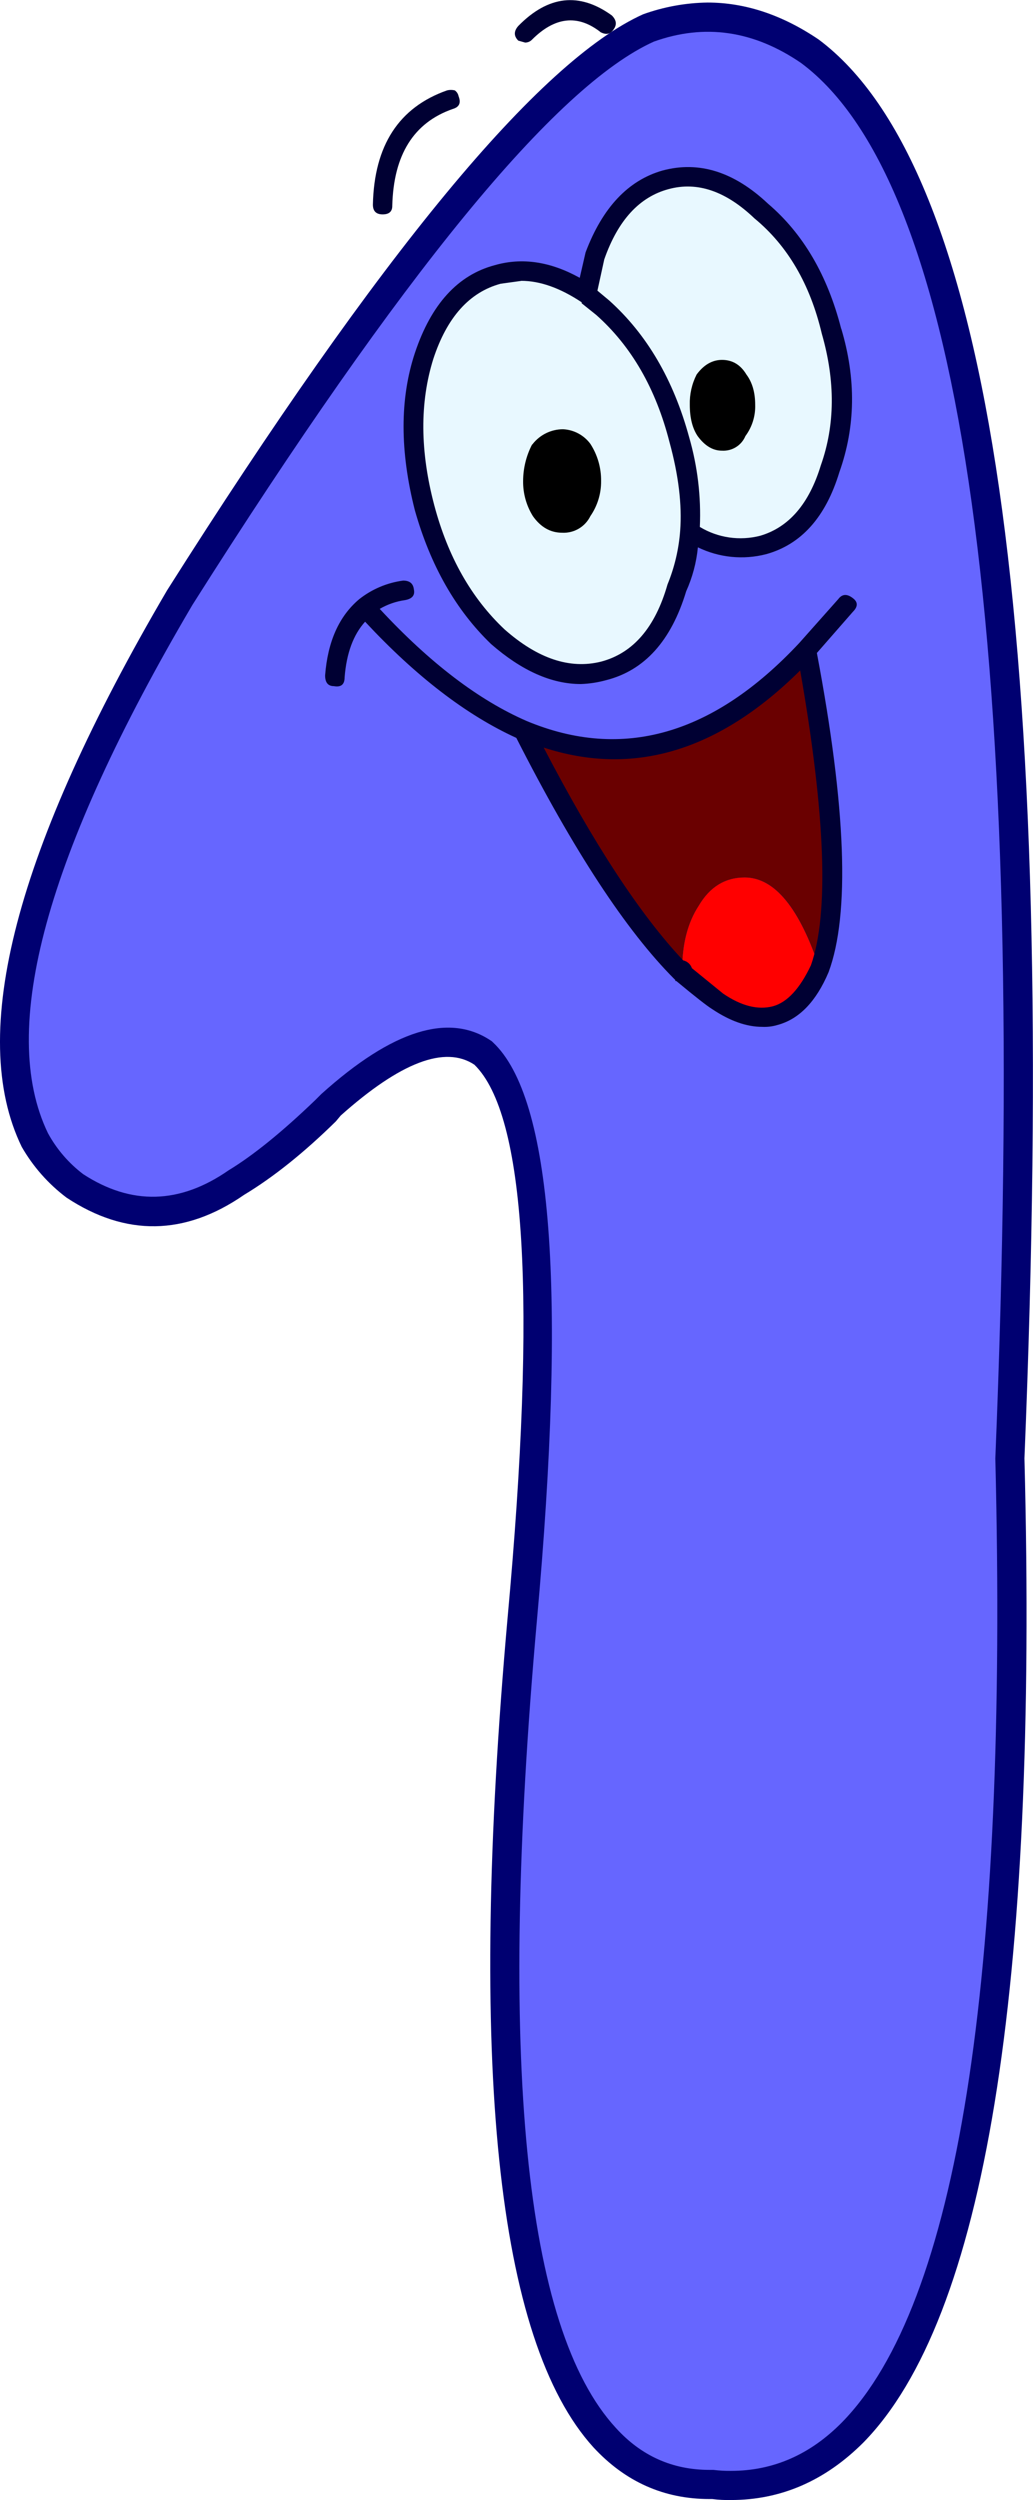
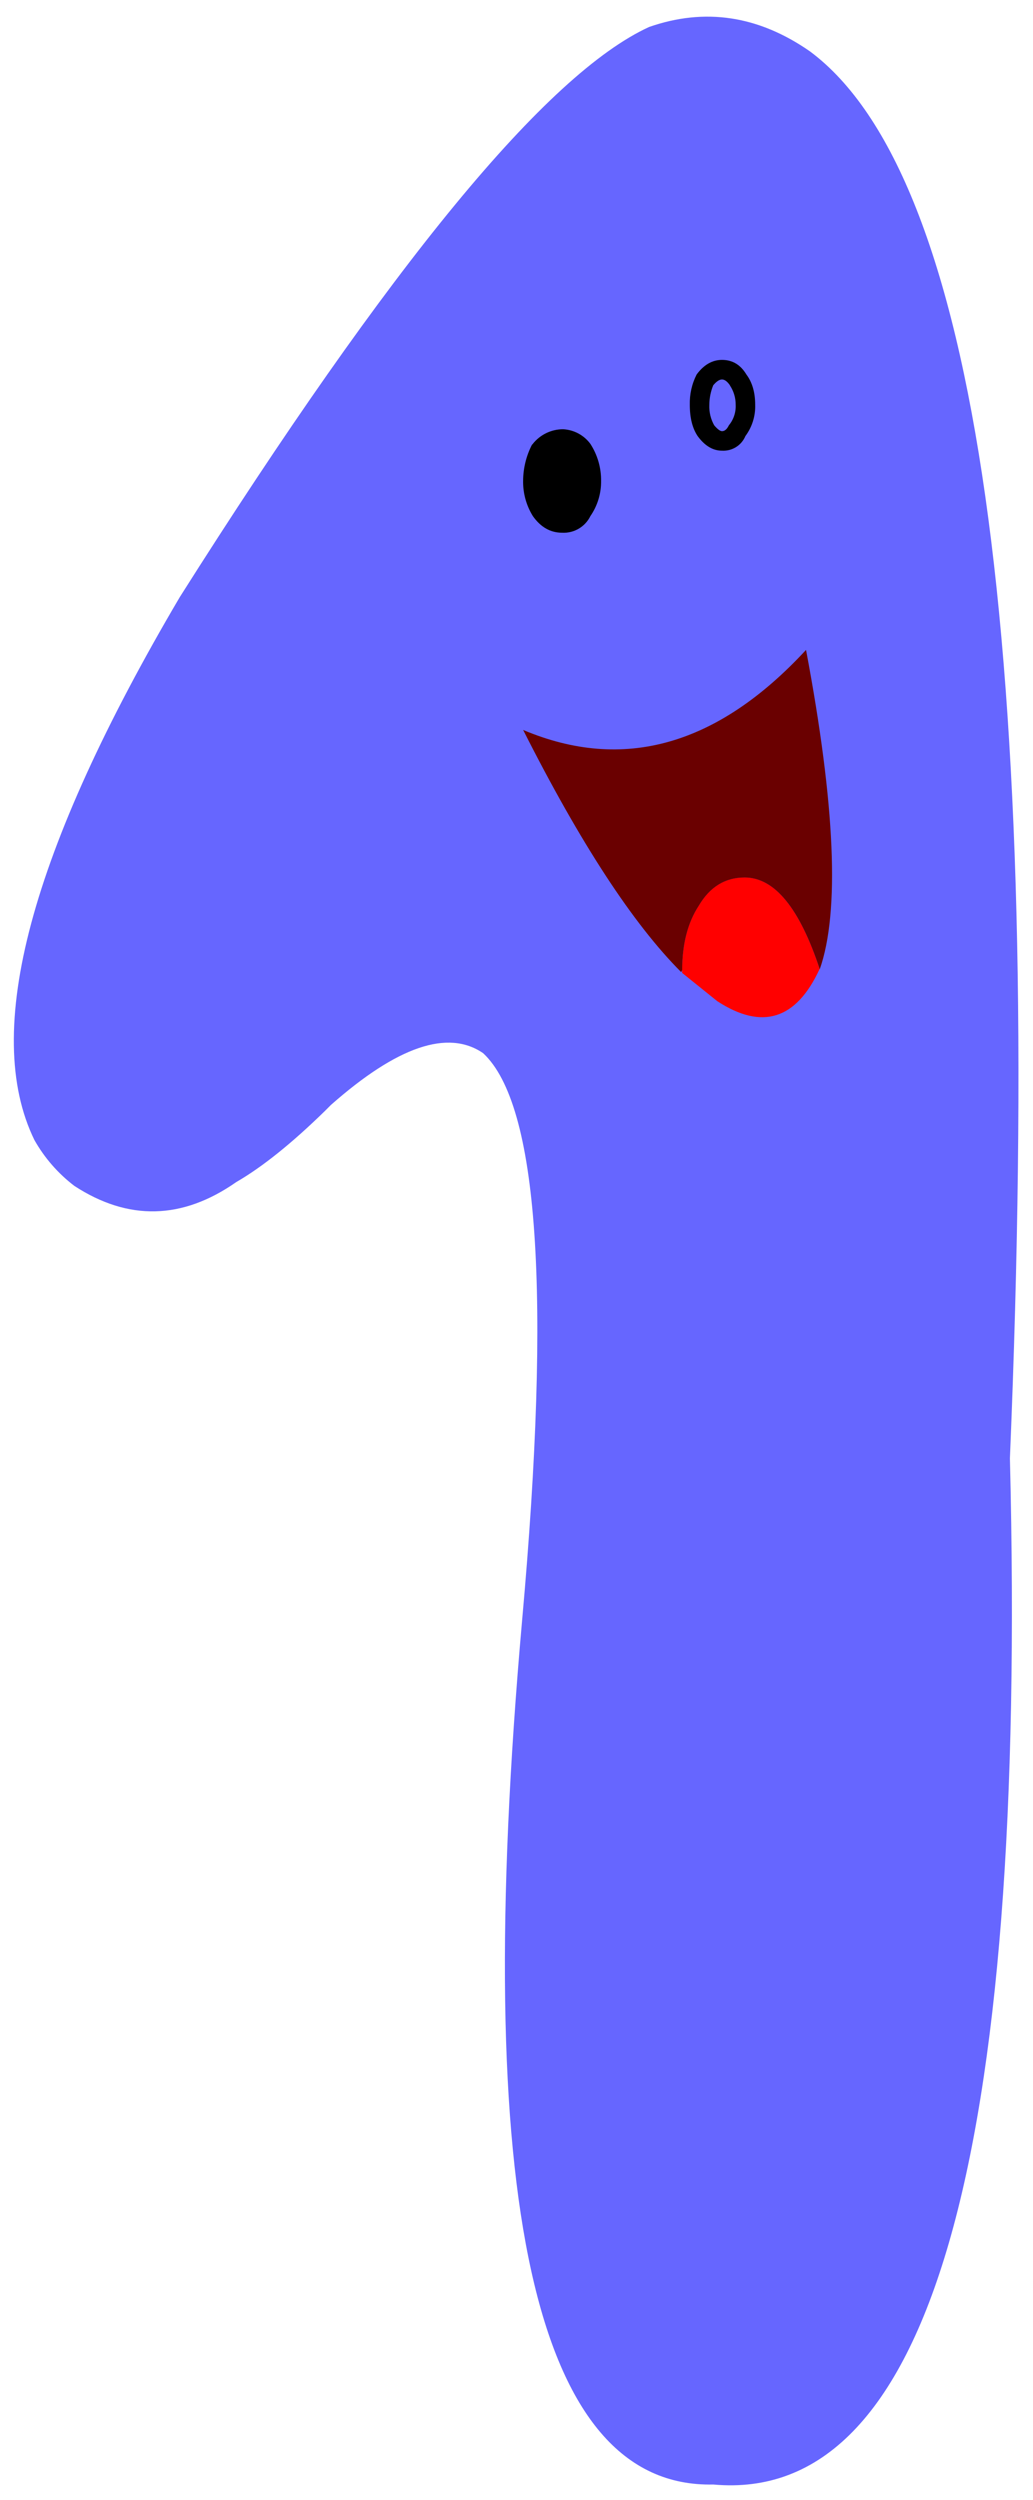
<svg xmlns="http://www.w3.org/2000/svg" version="1.0" id="Layer_1" x="0px" y="0px" viewBox="0 0 366.03 885.12" enable-background="new 0 0 366.03 885.12" xml:space="preserve">
  <title>blockletters_0039</title>
  <path fill="#6666FF" d="M287,18.19c-18.207-12.667-37.207-15.547-57-8.64c-36.207,16.587-91.643,83.873-166.31,201.86  c-53,89.873-70.167,153.937-51.5,192.19c3.571,6.322,8.393,11.851,14.17,16.25c19.127,12.447,38.253,11.987,57.38-1.38  c9.22-5.333,19.707-13.743,31.46-25.23l2.07-2.07c23.507-20.74,41.48-26.847,53.92-18.32c19.593,18.2,24.197,85.14,13.81,200.82  c-18.207,205.333,4.377,307.303,67.75,305.91c76.293,6.947,111.327-114.15,105.1-363.29C369.837,228.237,346.22,62.203,287,18.19z" />
-   <path fill="#000071" d="M363,516.29c6-146.1,3-260.63-9-343.59S320.7,36.84,290.1,14c-12.9-8.733-26.033-13.1-39.4-13.1  c-7.78,0.114-15.488,1.517-22.81,4.15C191.017,21.643,134.787,89.627,59.2,209C5.507,300.48-11.663,366.147,7.69,406  c4.024,7.016,9.434,13.141,15.9,18c20.973,13.827,41.943,13.493,62.91-1c10.373-6.247,21.207-14.913,32.5-26l1.73-2.07  c21.2-18.893,36.987-24.893,47.36-18c18.207,17.747,22.123,83.08,11.75,196c-14.06,157.853-3.92,255.677,30.42,293.47  c11.293,12.213,25.003,18.32,41.13,18.32h1c2.178,0.279,4.374,0.396,6.57,0.35c17.747,0,33.413-6.797,47-20.39  C348.853,820.893,367.867,704.763,363,516.29 M231.69,14.73c18-6.453,35.4-3.92,52.2,7.6c57.613,42.86,80.543,207.527,68.79,494  c4.607,185.74-13.483,299.463-54.27,341.17c-11.3,11.5-24.437,17.25-39.41,17.25c-2.079,0.025-4.157-0.091-6.22-0.35h-1.38  c-13.133,0-24.193-4.953-33.18-14.86c-32.493-35.26-41.827-130.433-28-285.52c10.6-117.067,5.417-185.4-15.55-205l-0.35-0.35  c-14.98-10.367-35.143-4.143-60.49,18.67l-2.07,2.07C99.993,400.717,89.74,409.02,81,414.32c-17.28,12-34.447,12.46-51.5,1.38  c-5.147-3.897-9.408-8.842-12.5-14.51c-17.747-36.667-0.693-99,51.16-187C142.38,96.89,196.89,30.403,231.69,14.73z" />
-   <path fill="#E8F8FF" d="M213.71,108.75c12.907,11.753,21.907,27.307,27,46.66c3.227,11.753,4.493,22.7,3.8,32.84  c8.527,5.533,17.167,7.03,25.92,4.49c11.52-2.993,19.47-11.993,23.85-27c5.333-15.207,5.45-31.453,0.35-48.74  c-4.38-18-12.677-32.173-24.89-42.52c-11.08-10.32-22.383-13.99-33.91-11.01c-11.293,3.227-19.59,12.227-24.89,27  c-1.541,4.465-2.472,9.116-2.77,13.83l5.53,4.49 M250,152.31c-1.493-2.757-2.209-5.868-2.07-9c-0.082-3.127,0.63-6.223,2.07-9  c1.613-2.307,3.573-3.46,5.88-3.46c2.347,0.024,4.482,1.36,5.53,3.46c3.695,5.431,3.695,12.569,0,18c-1.38,2.533-3.223,3.8-5.53,3.8  C253.807,156.11,251.847,154.843,250,152.31z" />
-   <path d="M255.88,130.87c-2.307,0-4.267,1.153-5.88,3.46c-1.44,2.777-2.152,5.873-2.07,9c-0.139,3.132,0.577,6.243,2.07,9  c1.847,2.533,3.807,3.8,5.88,3.8c2.307,0,4.15-1.267,5.53-3.8c3.695-5.431,3.695-12.569,0-18  C260.362,132.23,258.227,130.894,255.88,130.87z" />
-   <path fill="#E8F8FF" d="M240.67,155.42c-5.067-19.333-14.067-34.887-27-46.66l-5.53-4.49c-10.807-7.613-21.393-10.037-31.76-7.27  c-12.213,3.453-20.97,13.12-26.27,29c-5.067,15.9-4.95,33.76,0.35,53.58c5.333,19.127,13.973,34.337,25.92,45.63  c12.907,11.52,25.467,15.553,37.68,12.1c12.44-2.973,21.087-12.743,25.94-29.31c2.483-6.302,3.997-12.944,4.49-19.7  c0.667-10.14-0.6-21.087-3.8-32.84 M188.84,170.32c-0.069-3.867,0.886-7.683,2.77-11.06c1.793-2.393,4.609-3.802,7.6-3.8  c2.908-0.047,5.642,1.383,7.26,3.8c2.096,3.303,3.177,7.149,3.11,11.06c0.136,3.705-0.957,7.351-3.11,10.37  c-1.312,2.807-4.162,4.57-7.26,4.49c-2.993,0-5.527-1.497-7.6-4.49c-1.896-3.136-2.863-6.746-2.79-10.41L188.84,170.32z" />
  <path d="M199.19,155.42c-2.991-0.002-5.807,1.407-7.6,3.8c-1.884,3.377-2.839,7.193-2.77,11.06c-0.071,3.649,0.889,7.243,2.77,10.37  c2.073,2.993,4.607,4.49,7.6,4.49c3.098,0.08,5.948-1.683,7.26-4.49c2.153-3.019,3.246-6.665,3.11-10.37  c0.067-3.911-1.014-7.757-3.11-11.06C204.832,156.803,202.098,155.373,199.19,155.42z" />
  <path fill="#FF0000" d="M263.83,310.62c-6.913,0-12.33,3.333-16.25,10c-3.92,6-5.88,13.603-5.88,22.81v1l12.44,10  c15.9,10.373,27.997,6.57,36.29-11.41C283.297,321.42,274.43,310.62,263.83,310.62z" />
  <path fill="#6A0000" d="M285.61,230.08c-31.333,33.873-64.747,43.32-100.24,28.34c20.28,40.1,38.947,68.677,56,85.73l0.35-0.69  c0-9.22,1.96-16.823,5.88-22.81c3.92-6.667,9.337-10,16.25-10c10.6,0,19.473,10.83,26.62,32.49  C297.597,322.84,295.977,285.153,285.61,230.08z" />
  <path d="M188.82,157.14l-0.35,0.35c-2.028,3.959-3.094,8.341-3.11,12.79c-0.058,4.392,1.142,8.709,3.46,12.44  c2.767,3.92,6.223,5.88,10.37,5.88c4.21,0.218,8.144-2.095,10-5.88c2.523-3.654,3.851-8,3.8-12.44c0.055-4.659-1.267-9.23-3.8-13.14  c-2.287-3.091-5.84-4.992-9.68-5.18c-4.175,0.008-8.119,1.914-10.72,5.18 M199.51,158.87c1.706,0.046,3.27,0.958,4.15,2.42  c1.721,2.676,2.566,5.822,2.42,9c0,3.687-0.923,6.567-2.77,8.64c-0.682,1.689-2.329,2.788-4.15,2.77  c-1.892-0.028-3.616-1.092-4.49-2.77c-1.687-2.558-2.533-5.578-2.42-8.64c-0.029-3.121,0.681-6.205,2.07-9  c1.324-1.48,3.195-2.355,5.18-2.42 M255.84,127.41c-3.453,0-6.453,1.727-9,5.18c-1.688,3.316-2.52,7.001-2.42,10.72  c0,4.607,0.923,8.293,2.77,11.06c2.533,3.46,5.413,5.187,8.64,5.18c3.586,0.21,6.914-1.866,8.3-5.18  c2.369-3.19,3.588-7.088,3.46-11.06c0-4.38-1.037-7.953-3.11-10.72C262.407,129.137,259.527,127.41,255.84,127.41 M258.61,136.41  c1.371,2.042,2.093,4.451,2.07,6.91c0.124,2.637-0.739,5.225-2.42,7.26c-0.667,1.38-1.473,2.07-2.42,2.07  c-0.667,0-1.59-0.69-2.77-2.07c-1.245-2.21-1.845-4.726-1.73-7.26c0.013-2.37,0.481-4.716,1.38-6.91c1.153-1.38,2.19-2.07,3.11-2.07  c0.92,0,1.86,0.69,2.82,2.07H258.61z" />
-   <path fill="#000033" d="M143.54,212.45c2.533-0.46,3.57-1.727,3.11-3.8c-0.233-2.073-1.5-3.11-3.8-3.11  c-5.679,0.755-11.05,3.025-15.55,6.57c-7.147,6-11.18,15-12.1,27c0,2.533,1.037,3.8,3.11,3.8c2.533,0.46,3.8-0.577,3.8-3.11  c0.667-8.527,3.087-15.093,7.26-19.7c18,19.333,35.86,33.043,53.58,41.13c20.28,39.867,38.947,68.327,56,85.38l0.35,0.35v0.35h0.35  c6.667,5.533,10.93,8.867,12.79,10c6.22,4.147,12.097,6.22,17.63,6.22c1.869,0.094,3.741-0.14,5.53-0.69  c7.607-2.073,13.607-8.297,18-18.67c7.607-20.507,6.223-58.173-4.15-113l12.75-14.57c1.847-1.847,1.847-3.46,0-4.84  c-2.073-1.613-3.8-1.497-5.18,0.35l-13.83,15.55c-30.42,32.493-62.567,41.71-96.44,27.65c-17.053-7.373-34.453-20.623-52.2-39.75  c2.768-1.614,5.826-2.671,9-3.11 M192.63,264.65c31.8,10.367,62.103,1.263,90.91-27.31c8.987,51.387,10.253,86.183,3.8,104.39  c-3.92,8.293-8.413,13.133-13.48,14.52c-5.333,1.38-11.21-0.117-17.63-4.49l-11.06-9c-0.481-1.404-1.66-2.454-3.11-2.77  c-15.207-16.133-31.683-41.253-49.43-75.36 M161.17,32c-0.909-0.231-1.861-0.231-2.77,0c-17.053,6-25.81,19.48-26.27,40.44  c0,2.307,1.153,3.46,3.46,3.46s3.443-1.033,3.41-3.1c0.46-18,7.603-29.407,21.43-34.22c2.307-0.667,2.997-2.163,2.07-4.49  C162.339,33.249,161.863,32.502,161.17,32 M298.05,116.34c-4.84-18.893-13.48-33.637-25.92-44.23  c-12-11.293-24.443-15.21-37.33-11.75c-12.213,3.46-21.317,13.127-27.31,29l-2.07,9c-10.367-5.76-20.39-7.257-30.07-4.49  C162.21,97.337,152.76,107.713,147,125c-5.333,16.133-5.333,34.683,0,55.65c5.527,19.567,14.527,35.35,27,47.35  c10.833,9.447,21.433,14.17,31.8,14.17c3.044-0.106,6.064-0.569,9-1.38c13.593-3.453,23.04-13.94,28.34-31.46  c2.223-4.925,3.625-10.182,4.15-15.56c7.523,3.657,16.102,4.515,24.2,2.42c12.447-3.453,21.087-13.12,25.92-29  c5.76-16.133,5.99-33.07,0.69-50.81 M244.18,154.75c-5.533-20.28-14.98-36.41-28.34-48.39l-4.15-3.46l2.42-11.06  c4.84-13.827,12.443-22.123,22.81-24.89c10.14-2.767,20.28,0.69,30.42,10.37c11.753,9.68,19.703,23.277,23.85,40.79  c4.84,16.82,4.723,32.373-0.35,46.66c-4.147,13.593-11.29,21.89-21.43,24.89c-7.271,1.892-14.997,0.771-21.43-3.11  C248.453,175.814,247.169,165.072,244.18,154.75 M184.68,99.42c6.667,0,13.81,2.533,21.43,7.6v0.35l5.18,4.15  c12.447,11.06,21.087,26.04,25.92,44.94c3.227,11.753,4.493,22.24,3.8,31.46c-0.489,6.53-2.004,12.942-4.49,19  c-4.347,15.207-12.187,24.31-23.52,27.31c-11.06,2.767-22.467-1.037-34.22-11.41c-11.753-11.06-20.05-25.693-24.89-43.9  c-5.067-19.127-5.183-36.41-0.35-51.85c4.84-14.747,12.79-23.62,23.85-26.62l7.26-1 M212.65,11.31c2.073,1.153,3.687,0.82,4.84-1  c1.153-1.613,0.923-3.227-0.69-4.84c-11.507-8.313-22.56-7.07-33.16,3.73c-1.613,1.847-1.613,3.573,0,5.18l2.42,0.69  c0.91,0.012,1.784-0.349,2.42-1c8.067-8.087,16.13-9.02,24.19-2.8L212.65,11.31z" />
</svg>